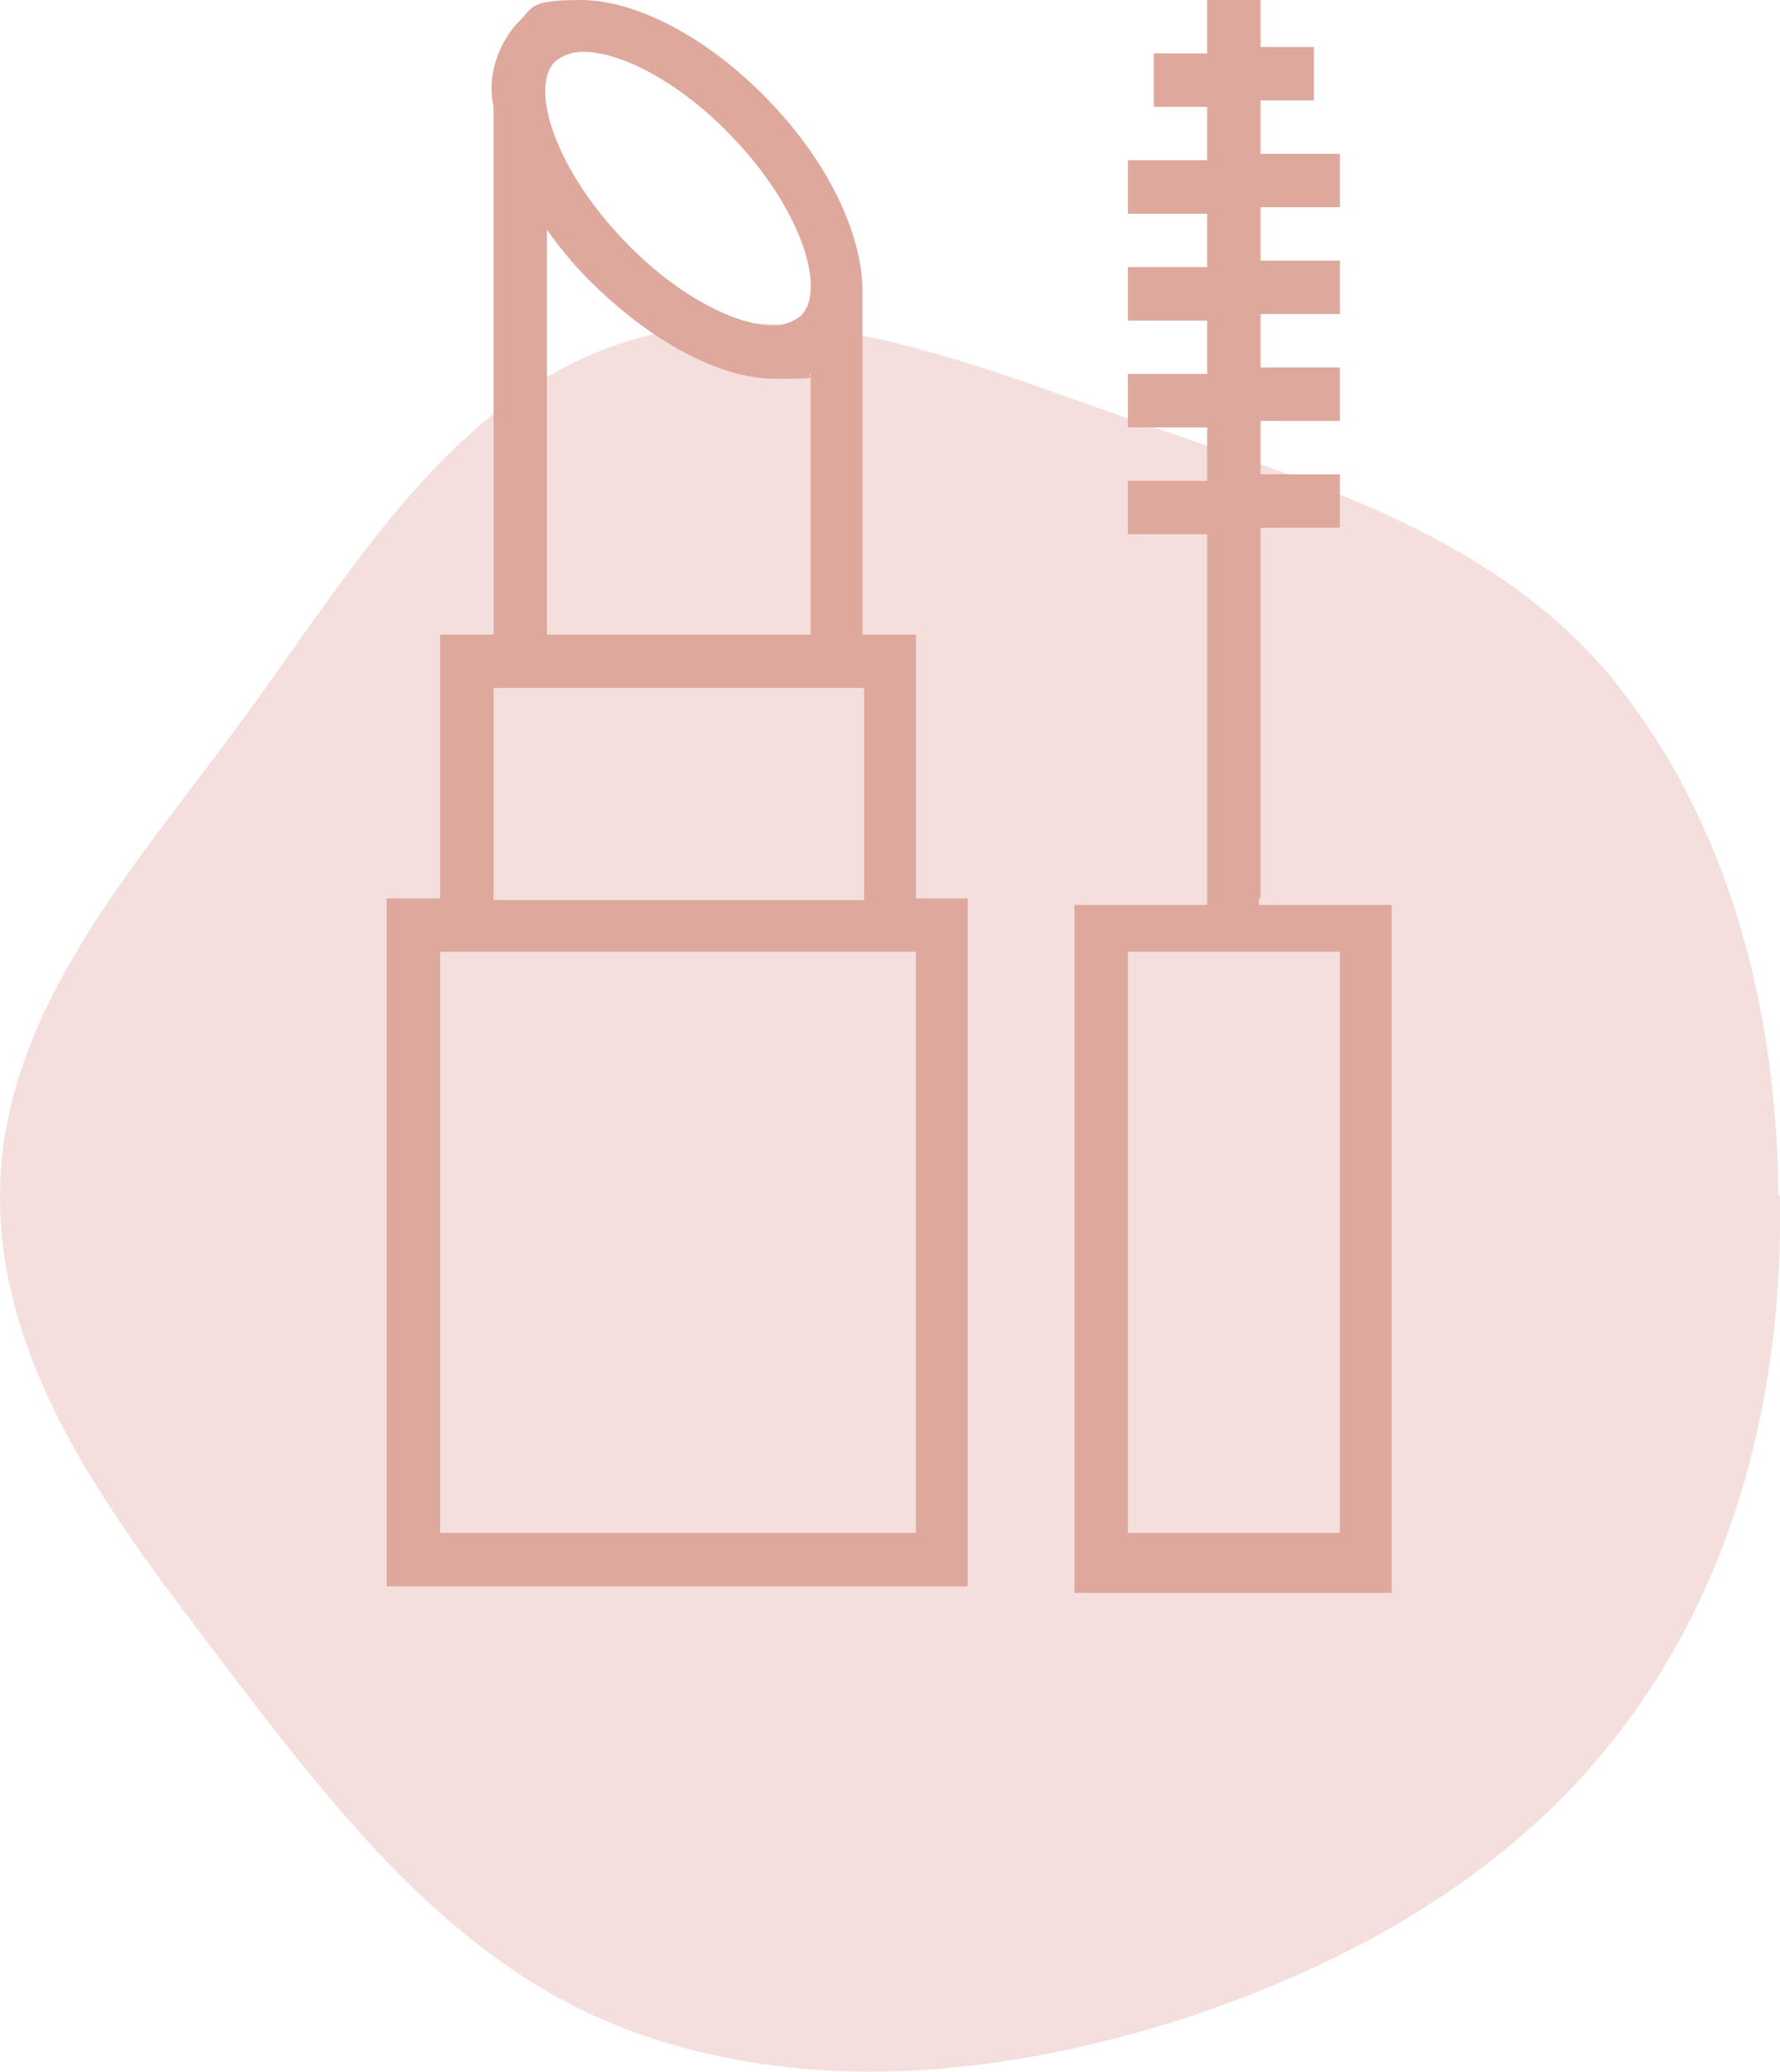
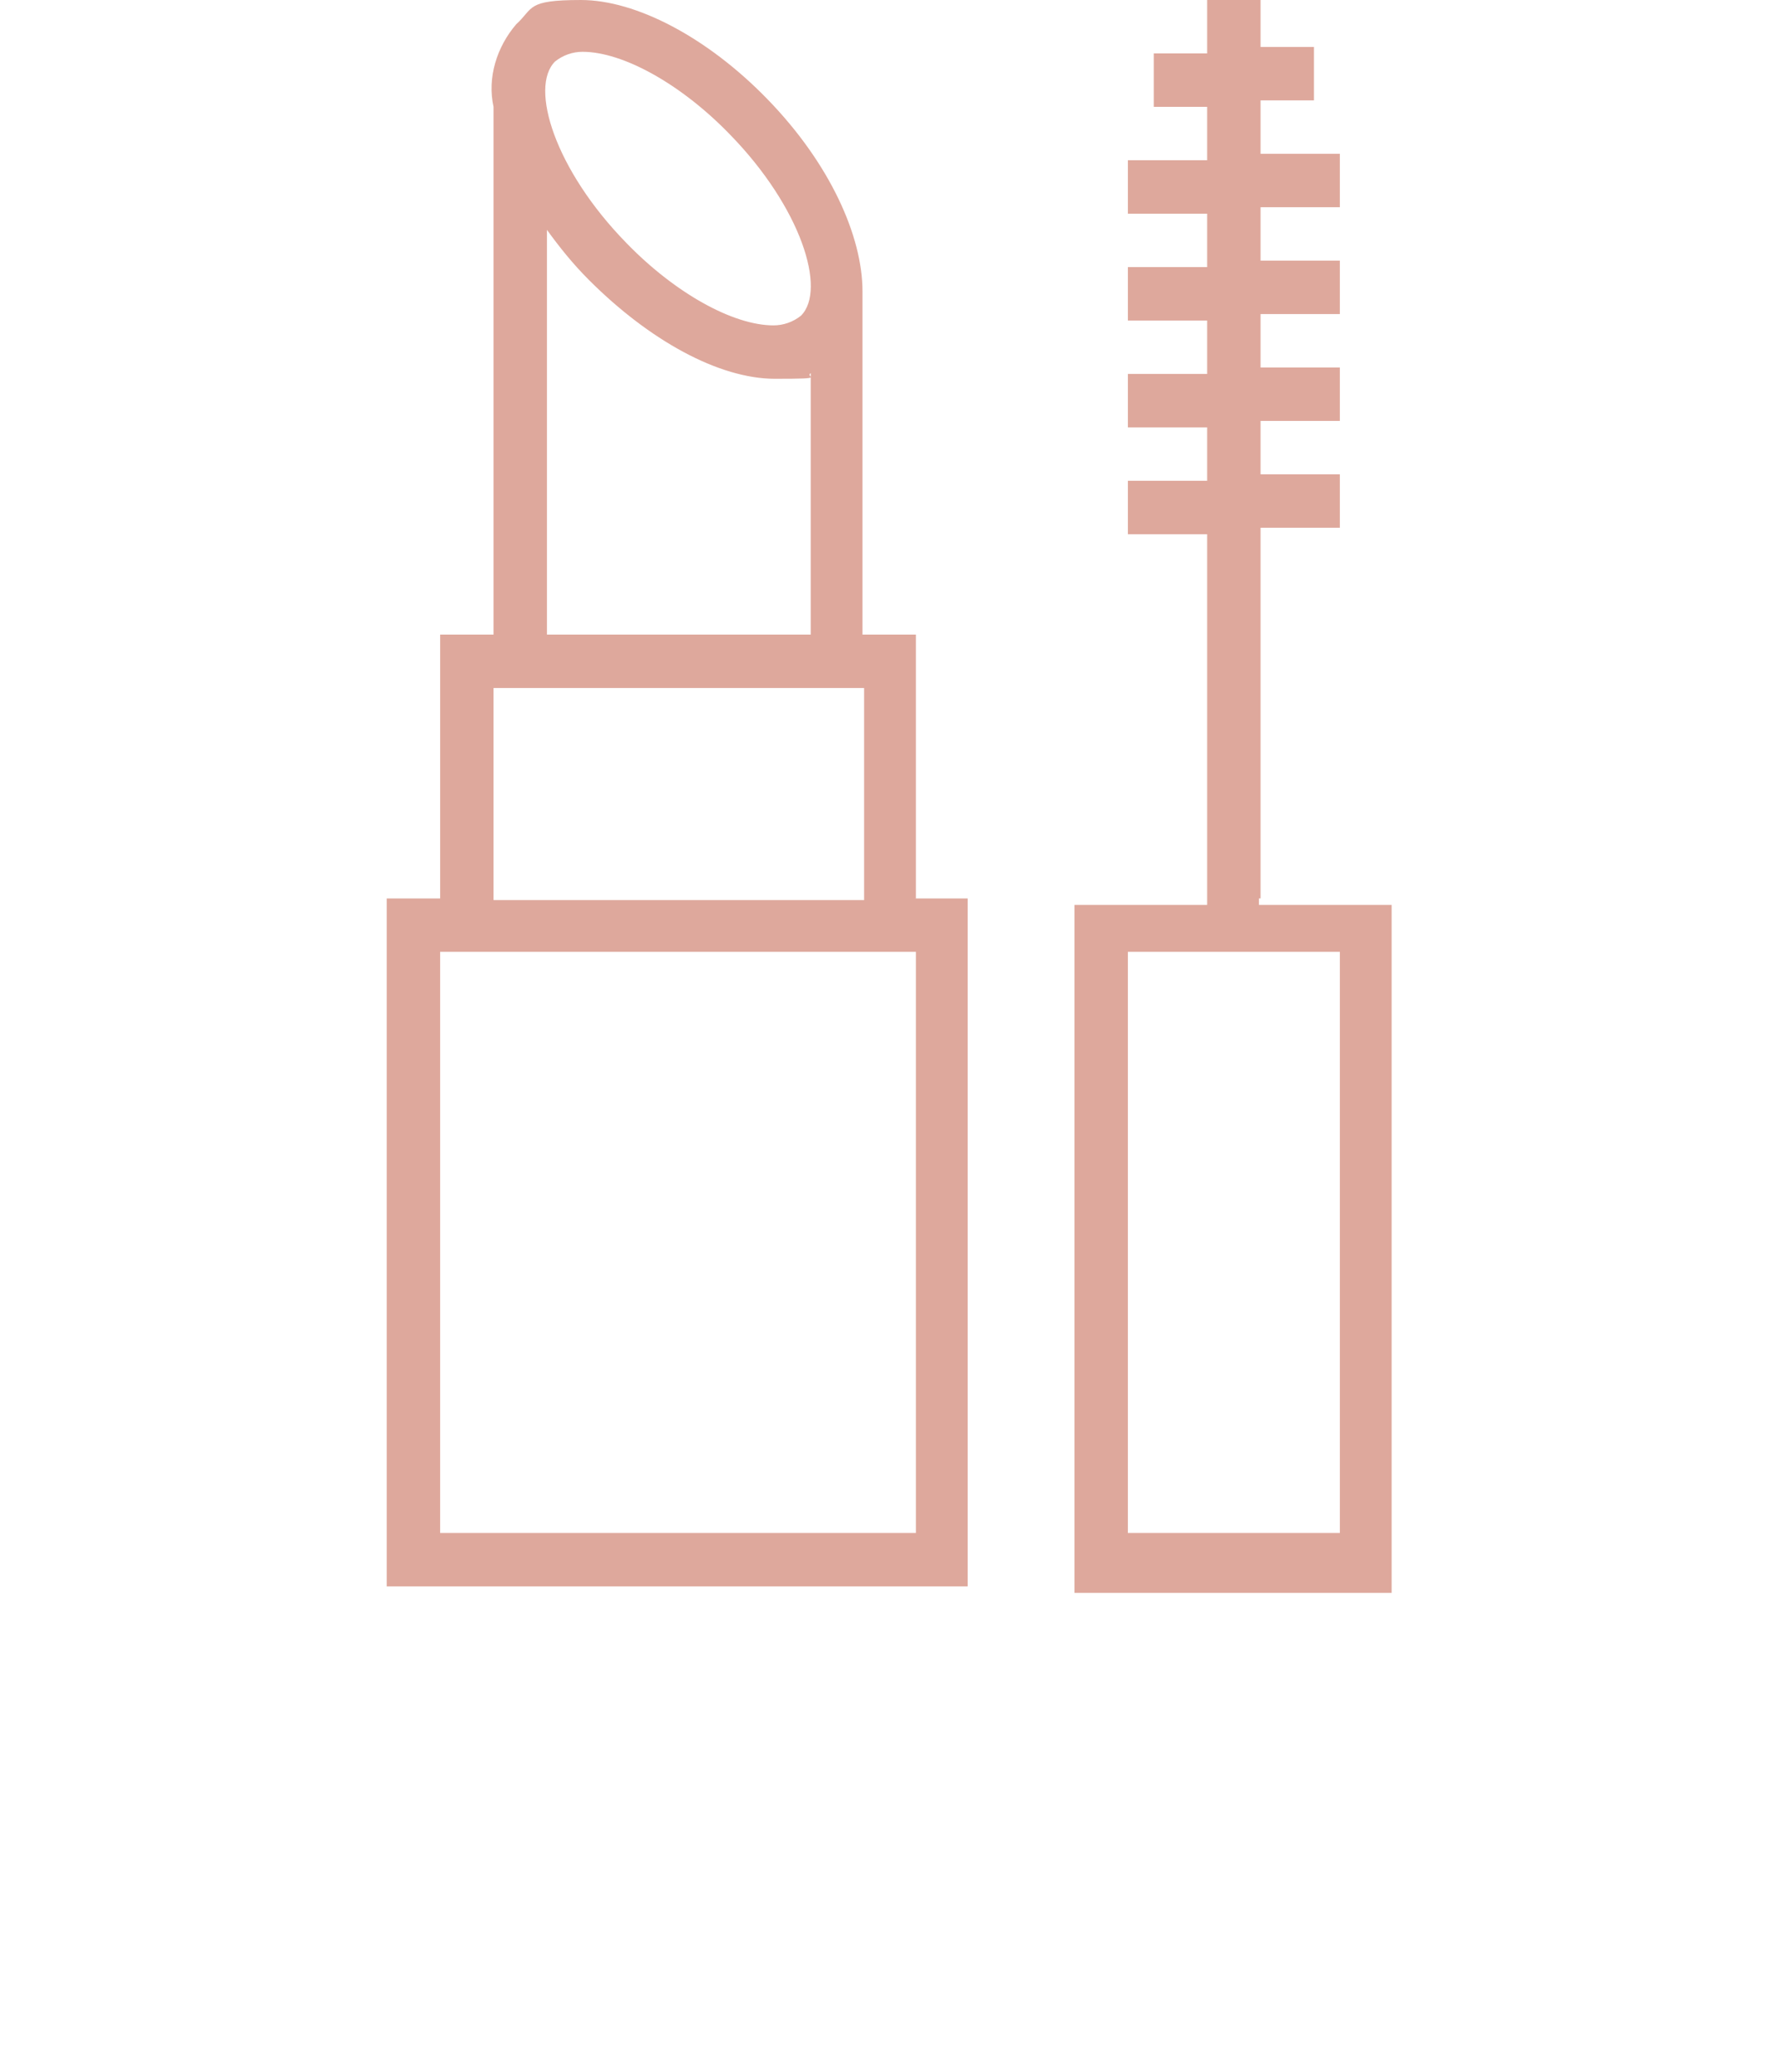
<svg xmlns="http://www.w3.org/2000/svg" id="Capa_1" data-name="Capa 1" viewBox="0 0 110 128">
  <defs>
    <style>      .cls-1 {        fill: #f4dfdd;        fill-rule: evenodd;      }      .cls-1, .cls-2 {        stroke-width: 0px;      }      .cls-2 {        fill: #dea89c;      }    </style>
  </defs>
-   <path class="cls-1" d="M110,73.9c.2,11.5-2.5,23.1-9.4,32.4-6.8,9.3-17.1,15.1-28.1,18.6-10.9,3.4-22.7,4.5-33.4.6-10.5-3.8-17.7-12.8-24.5-21.7C7.8,94.8,0,85.3,0,73.9s8.4-20.4,15.1-29.6c6.7-9.1,12.8-19.8,23.6-23.2,10.8-3.4,22,1.7,32.6,5.3,10.5,3.6,21.4,7,28.4,15.6,7.2,8.9,10.1,20.4,10.2,31.8h0Z" />
  <path class="cls-2" d="M56.6,55.5v-16.3h-3.3v-21.2h0c0-3.4-2-7.9-5.9-11.9-3.7-3.8-8.1-6.1-11.5-6.1s-2.9.5-4,1.5c-1.2,1.4-1.8,3.3-1.4,5.1v32.6h-3.3v16.3h-3.3v42.5h35.9v-42.5h-3.3,0ZM34.3,3.8c.5-.4,1.1-.6,1.7-.6,2.5,0,6.1,2,9.1,5.1,4.4,4.5,6,9.6,4.4,11.2-.5.4-1.1.6-1.7.6-2.5,0-6.1-2-9.1-5.1-4.4-4.5-6-9.6-4.4-11.2h0ZM50.1,22.9v16.3h-16.3V14.2c.8,1.1,1.6,2.1,2.6,3.1,3.7,3.7,8,6.1,11.5,6.1s1.6-.1,2.3-.4h0ZM30.5,42.5h22.9v13.1h-22.9s0-13.1,0-13.1ZM56.6,94.7h-29.4v-35.9h29.4v35.9h0ZM77.9,55.5v-22.9h4.9v-3.3h-4.9v-3.3h4.9v-3.3h-4.9v-3.3h4.9v-3.3h-4.9v-3.3h4.9v-3.3h-4.9v-3.3h3.3v-3.3h-3.3V0h-3.3v3.3h-3.3v3.3h3.3v3.3h-4.9v3.3h4.9v3.3h-4.9v3.3h4.9v3.3h-4.9v3.3h4.9v3.3h-4.9v3.3h4.9v22.9h-8.2v42.5h19.6v-42.5h-8.2v-.4ZM82.8,94.7h-13.1v-35.9h13.1v35.9h0Z" />
</svg>